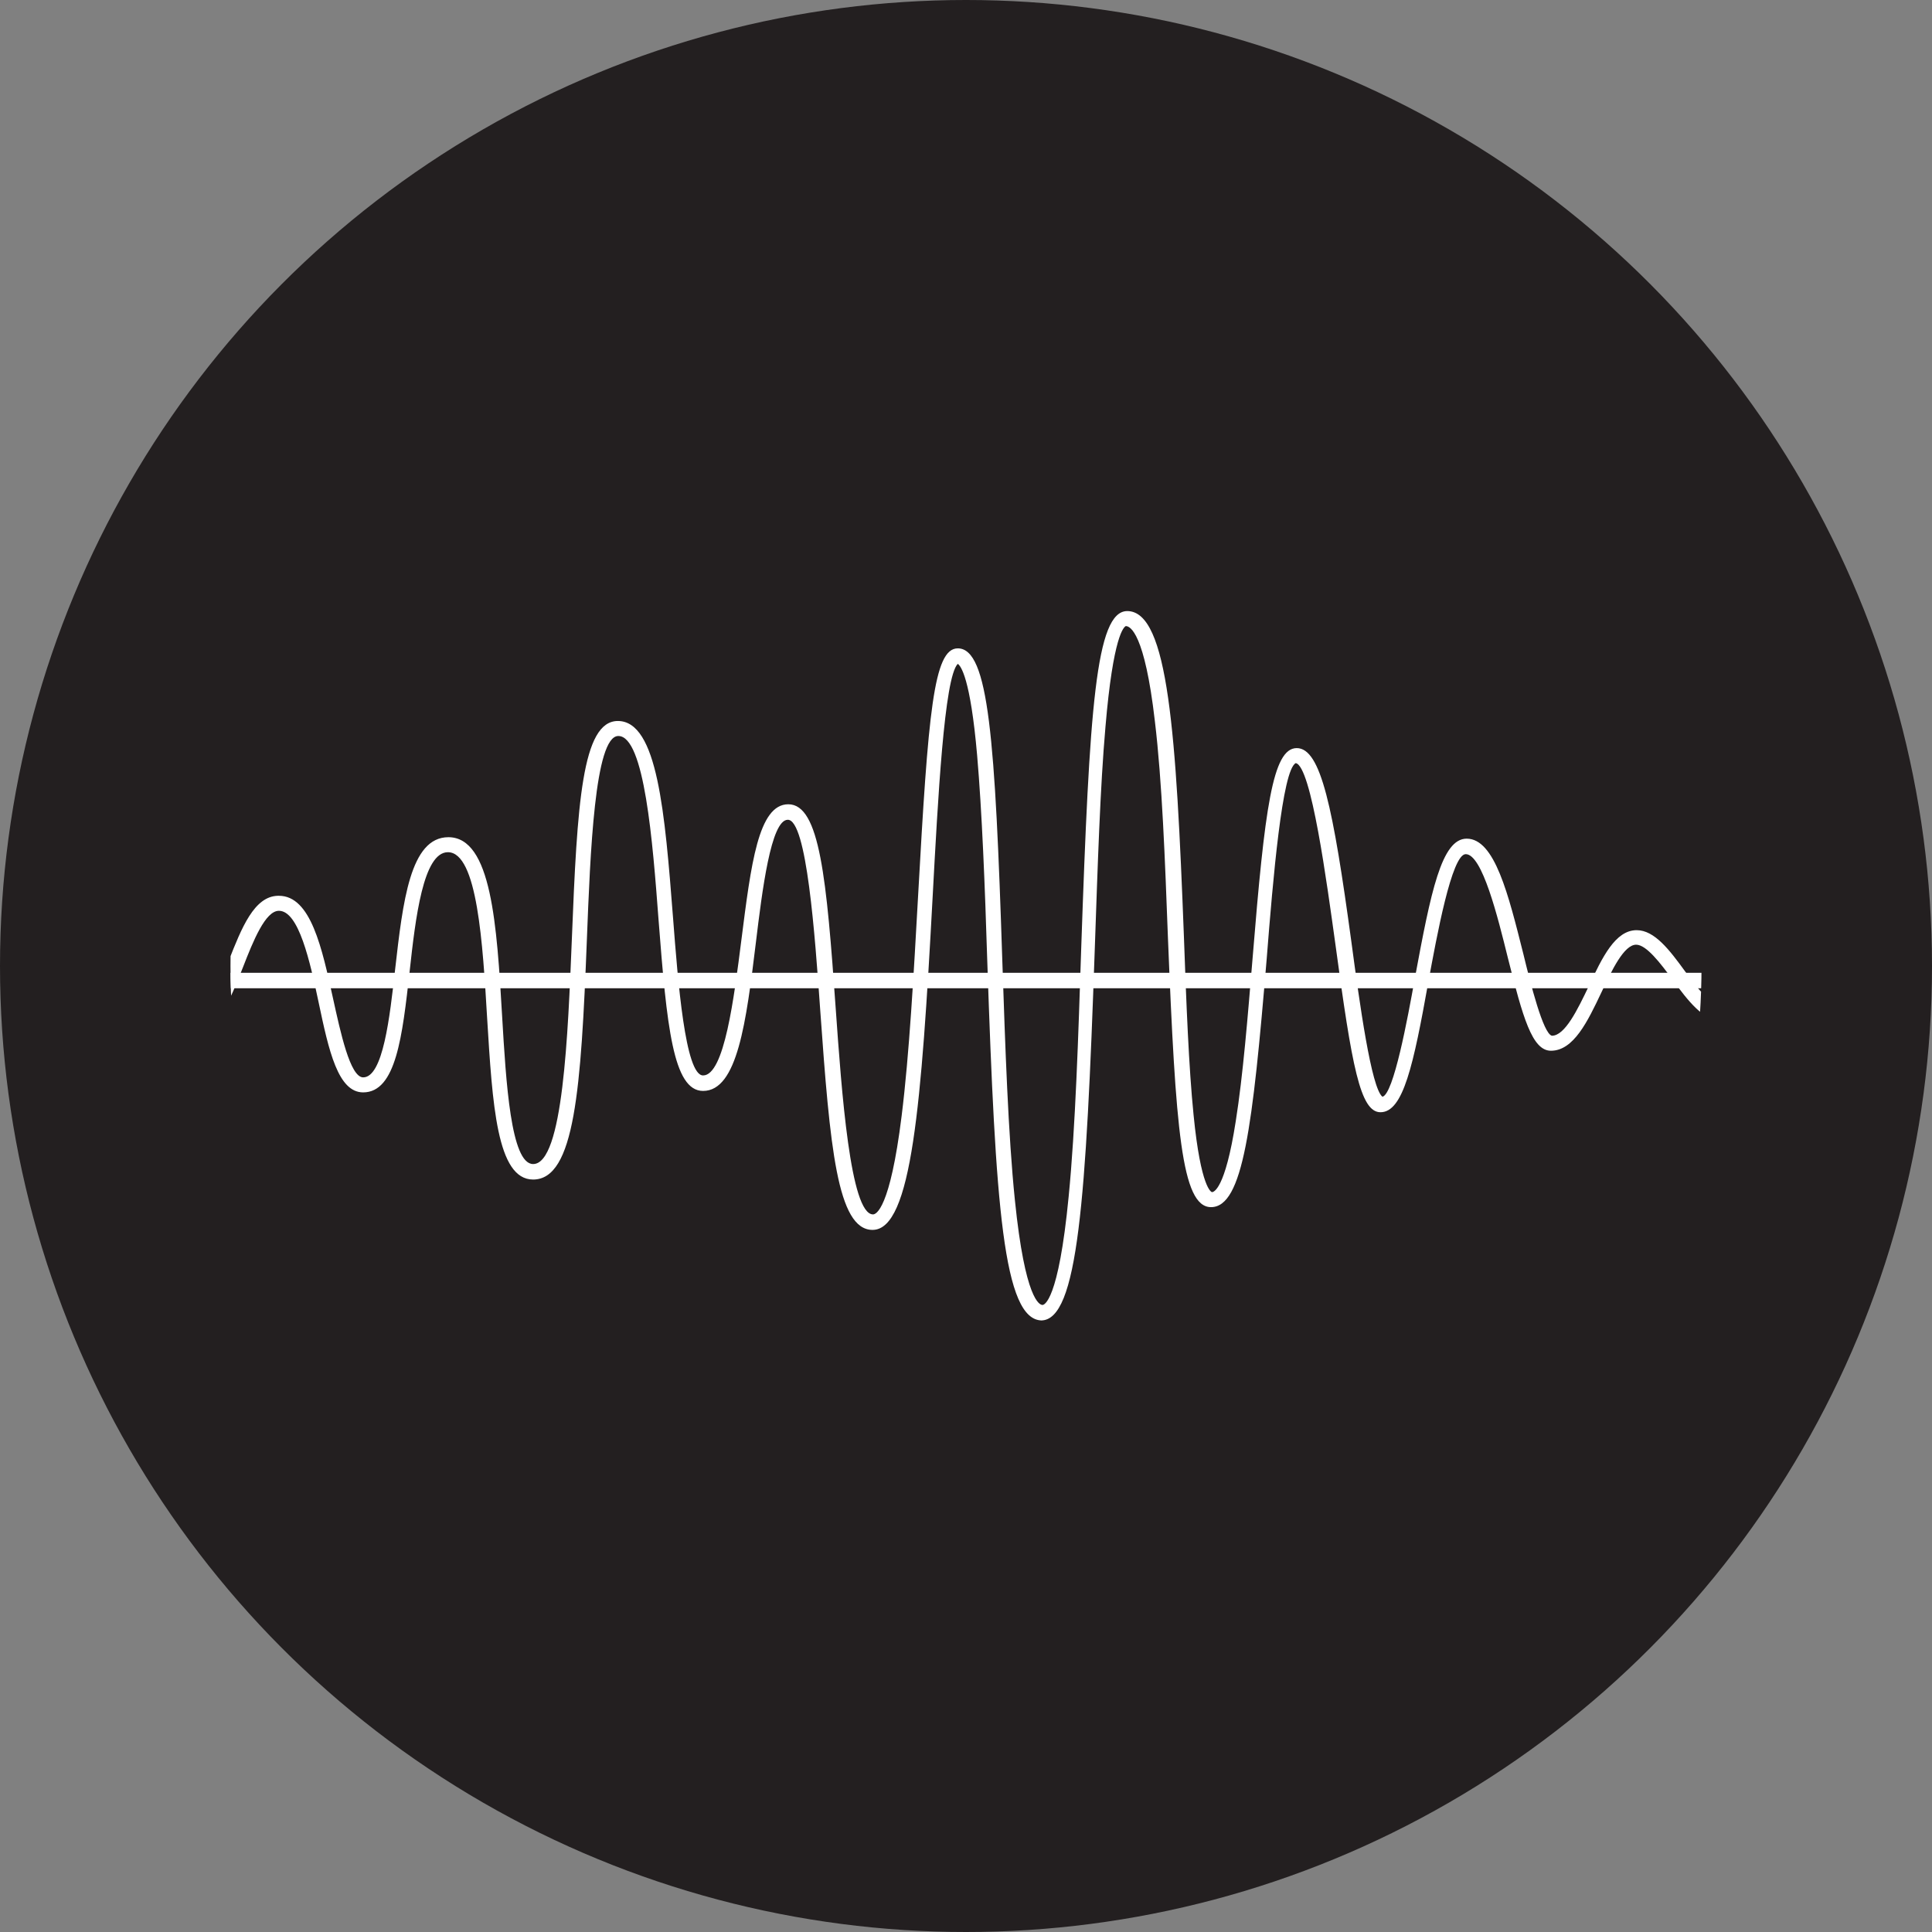
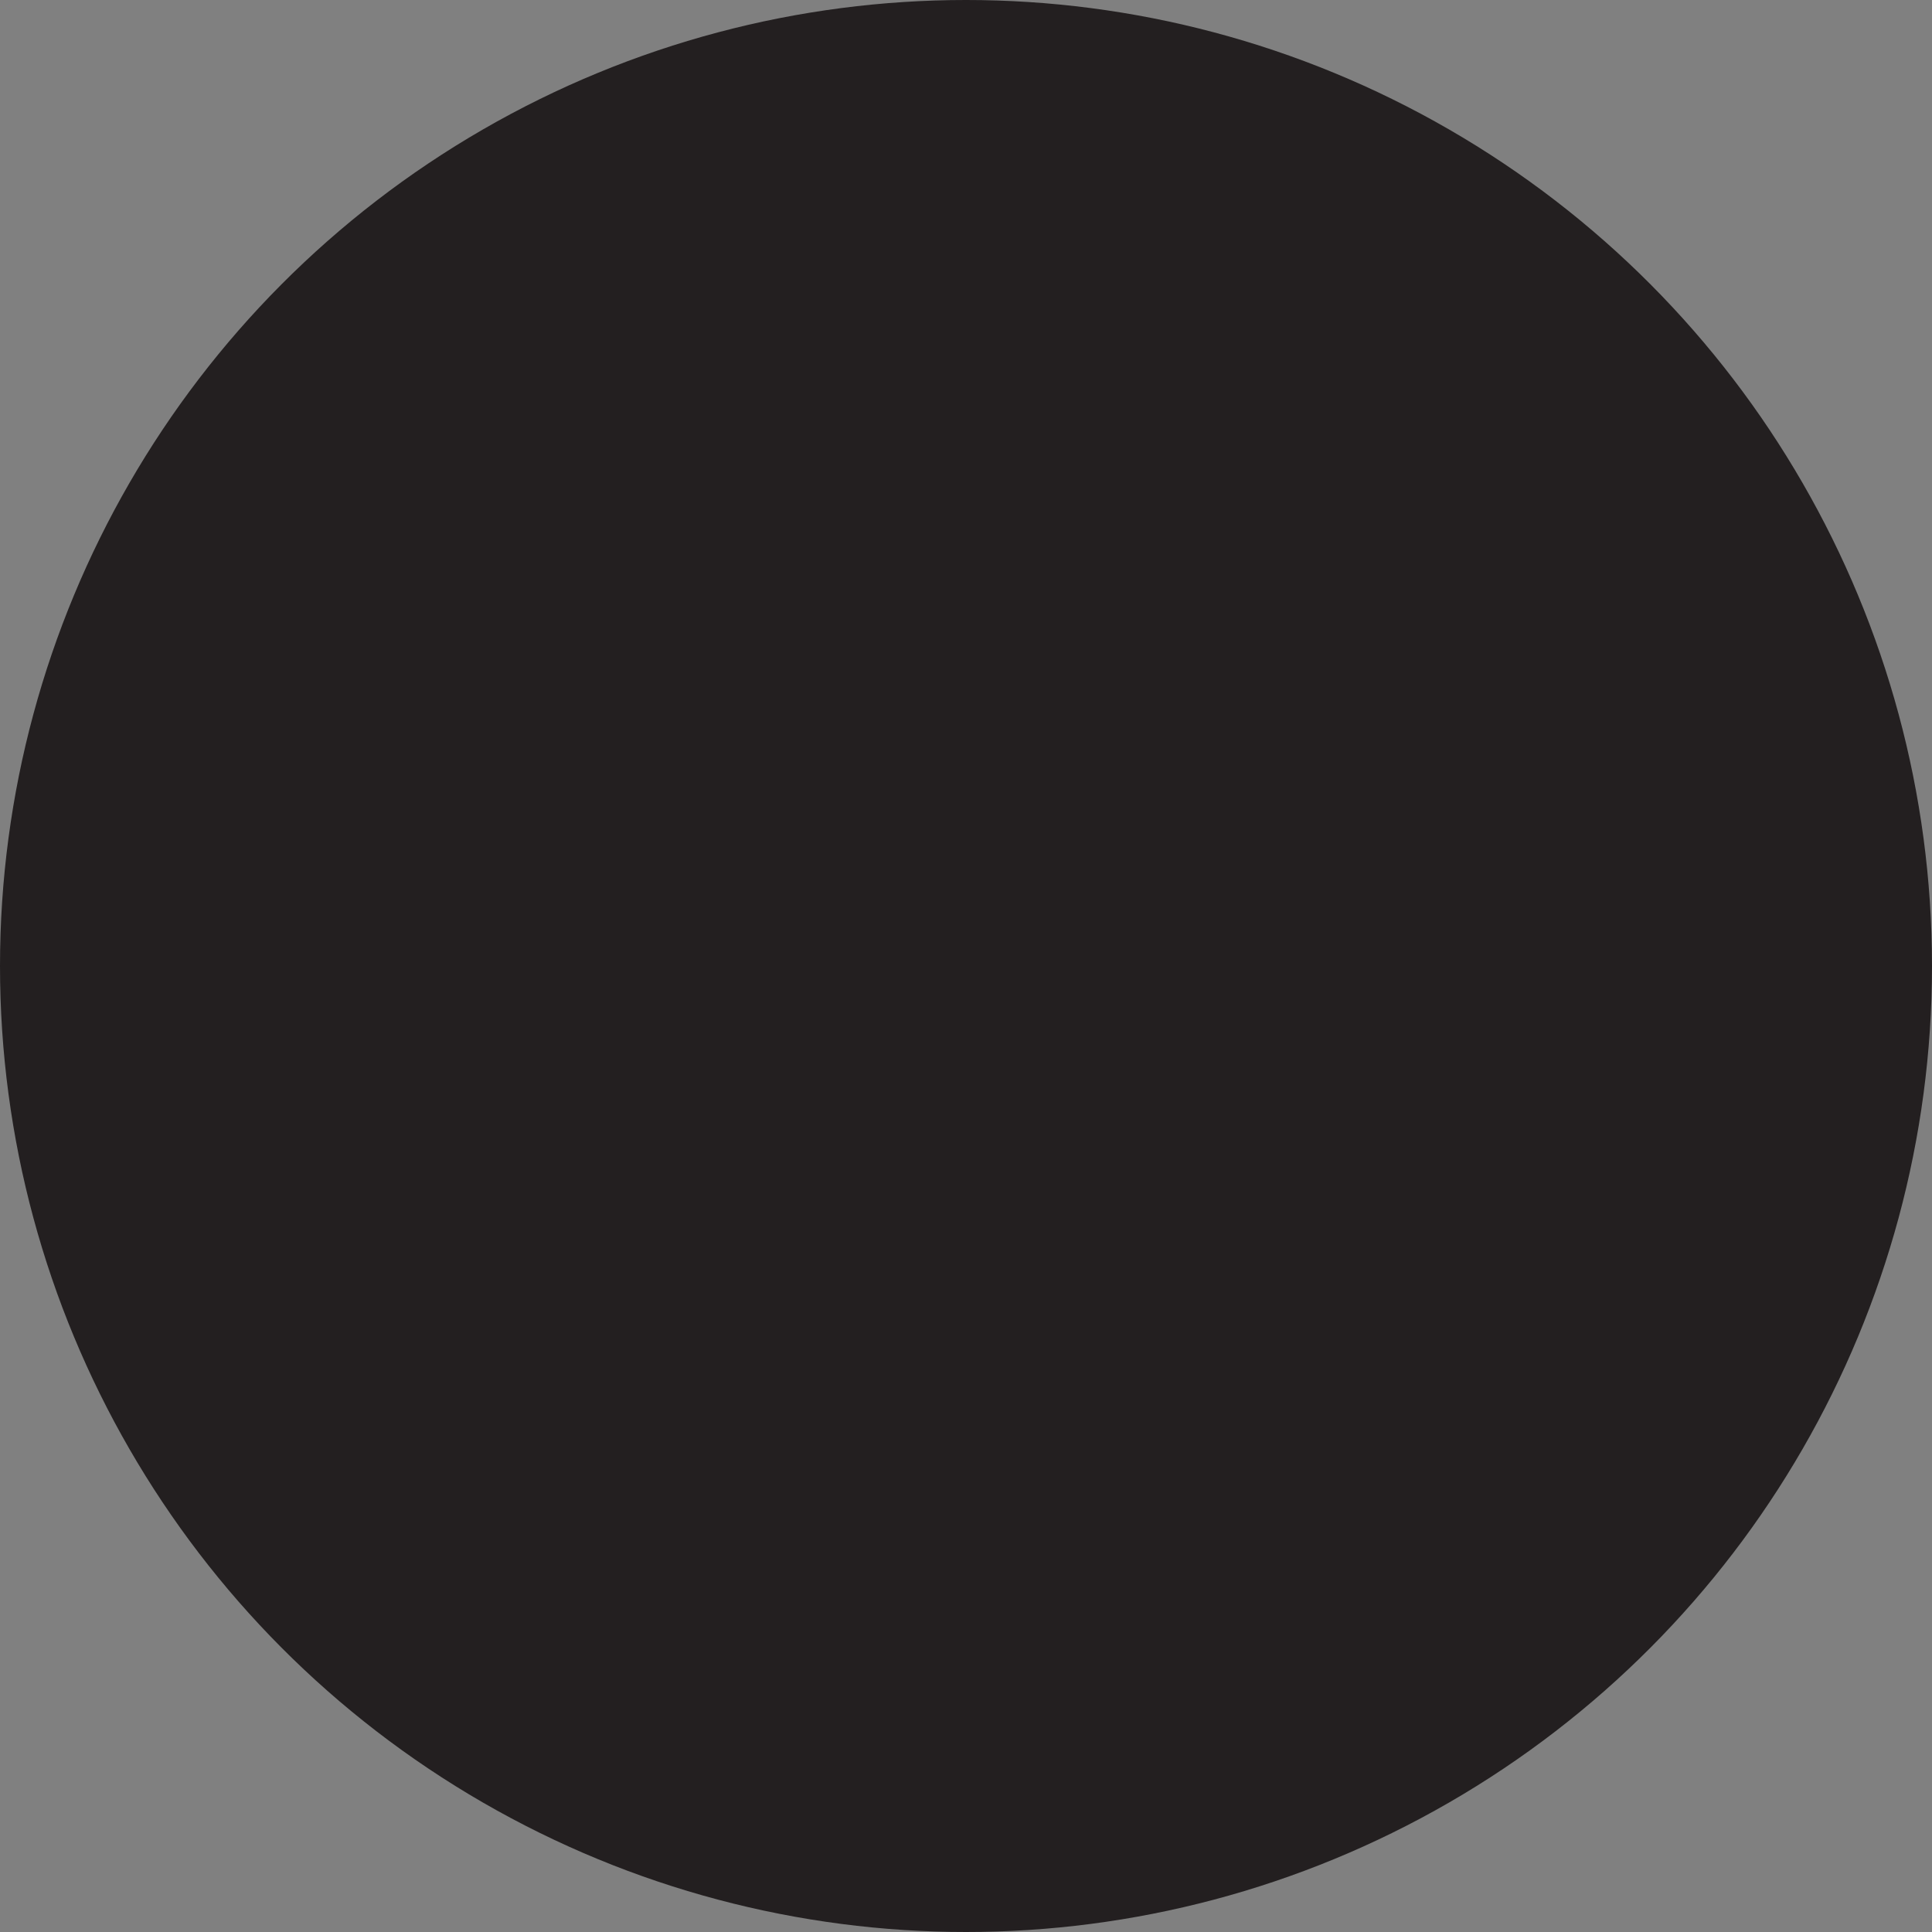
<svg xmlns="http://www.w3.org/2000/svg" id="Layer_2" data-name="Layer 2" viewBox="0 0 39.9 39.9">
  <rect x="0" y="0" width="39.9" height="39.9" fill="#808080" stroke="none" />
  <defs>
    <style>
      .cls-1 {
        fill: none;
      }

      .cls-2 {
        fill: #231f20;
      }

      .cls-3 {
        fill: #fff;
      }

      .cls-4 {
        clip-path: url(#clippath);
      }
    </style>
    <clipPath id="clippath">
-       <circle class="cls-1" cx="19.95" cy="19.95" r="15.19" />
-     </clipPath>
+       </clipPath>
  </defs>
  <g id="Layer_1-2" data-name="Layer 1">
    <g>
      <circle class="cls-2" cx="19.95" cy="19.95" r="19.95" />
      <g class="cls-4">
        <g>
-           <path class="cls-3" d="M37.29,20.41H.5c-.09,0-.16-.07-.16-.16s.07-.16.16-.16h36.8c.09,0,.16.07.16.16s-.07.16-.16.16Z" />
-           <path class="cls-3" d="M21.52,27.27c-.8,0-.96-2.37-1.13-7.4-.05-1.6-.11-3.11-.21-4.27-.14-1.61-.34-1.85-.4-1.89-.28.28-.41,2.8-.52,4.83-.23,4.27-.43,6.86-1.24,6.86-.73,0-.88-1.72-1.08-4.53-.11-1.57-.28-3.94-.67-3.94-.35,0-.53,1.47-.66,2.54-.2,1.64-.38,3.06-1.09,3.06-.62,0-.75-1.34-.92-3.54-.12-1.6-.29-3.79-.83-3.79-.49,0-.58,2.43-.65,4.21-.12,3.08-.25,4.95-1.11,4.95-.75,0-.84-1.55-.95-3.34-.09-1.52-.2-3.42-.81-3.42-.51,0-.67,1.36-.79,2.46-.15,1.34-.28,2.5-.96,2.5-.52,0-.71-.86-.92-1.86-.18-.85-.41-1.89-.82-1.89-.28,0-.53.62-.74,1.16-.27.69-.53,1.33-1.01,1.35-.35.01-.65-.34-.97-.72-.26-.31-.55-.66-.79-.66-.17,0-.38.08-.63.18-.33.13-.7.28-1.13.28-.08,0-.15-.07-.15-.15s.07-.15.15-.15c.36,0,.71-.14,1.01-.26.26-.11.51-.21.74-.21.38,0,.7.39,1.02.77.25.29.52.63.72.61.28-.01.52-.62.74-1.16.27-.69.53-1.34,1.02-1.35,0,0,.01,0,.02,0,.66,0,.89,1.08,1.12,2.13.15.68.35,1.62.62,1.62.41,0,.55-1.24.66-2.23.16-1.4.31-2.73,1.1-2.73.89,0,1,1.8,1.11,3.7.08,1.36.18,3.05.64,3.05.62,0,.72-2.69.8-4.65.11-2.79.21-4.5.95-4.5.82,0,.97,1.89,1.14,4.07.1,1.3.25,3.25.62,3.25.44,0,.64-1.61.79-2.79.2-1.57.35-2.81.97-2.81.65,0,.79,1.53.98,4.23.12,1.69.3,4.24.77,4.24.06,0,.35-.1.59-2.03.16-1.28.25-2.94.34-4.54.21-3.79.32-5.12.82-5.12.64,0,.77,1.87.92,6.46.06,1.76.12,3.58.26,4.94.21,2.06.51,2.16.57,2.16.03,0,.33-.06.54-2.24.14-1.42.2-3.32.26-5.15.17-4.93.3-6.94.95-6.94.85,0,1.01,2.54,1.17,6.72.05,1.39.1,2.7.2,3.69.15,1.52.37,1.59.38,1.59.03,0,.27-.04.49-1.46.15-.94.25-2.18.35-3.39.25-3.07.41-4.32.91-4.32s.75,1.22,1.13,4.01c.17,1.27.41,3.01.64,3.19.23-.05.52-1.61.67-2.45.33-1.78.55-2.88,1.07-2.88.58,0,.86,1.15,1.17,2.38.15.62.41,1.65.59,1.69.27,0,.53-.54.76-1.02.28-.6.55-1.16.99-1.16.37,0,.68.41,1,.85.25.34.54.72.75.72.26,0,.46-.14.69-.29.27-.19.59-.4,1.06-.4.08,0,.15.07.15.15s-.07.15-.15.15c-.38,0-.63.17-.89.35-.25.17-.51.34-.87.34s-.68-.41-1-.85c-.25-.34-.54-.72-.75-.72-.25,0-.5.52-.72.99-.28.59-.57,1.2-1.04,1.2-.39,0-.58-.69-.89-1.92-.21-.85-.53-2.14-.87-2.14-.29,0-.6,1.71-.77,2.63-.31,1.73-.52,2.7-.99,2.7-.42,0-.59-.95-.93-3.46-.18-1.29-.5-3.69-.82-3.75-.28.14-.47,2.39-.6,4.04-.29,3.48-.49,5.13-1.15,5.13-.61,0-.73-1.61-.89-5.57-.06-1.59-.12-3.23-.27-4.47-.21-1.82-.51-1.96-.6-1.96-.04.02-.26.19-.42,2.08-.11,1.25-.16,2.86-.22,4.57-.18,5.23-.35,7.69-1.11,7.69Z" />
+           <path class="cls-3" d="M37.29,20.41c-.09,0-.16-.07-.16-.16s.07-.16.16-.16h36.8c.09,0,.16.07.16.16s-.07.16-.16.16Z" />
        </g>
      </g>
    </g>
  </g>
</svg>